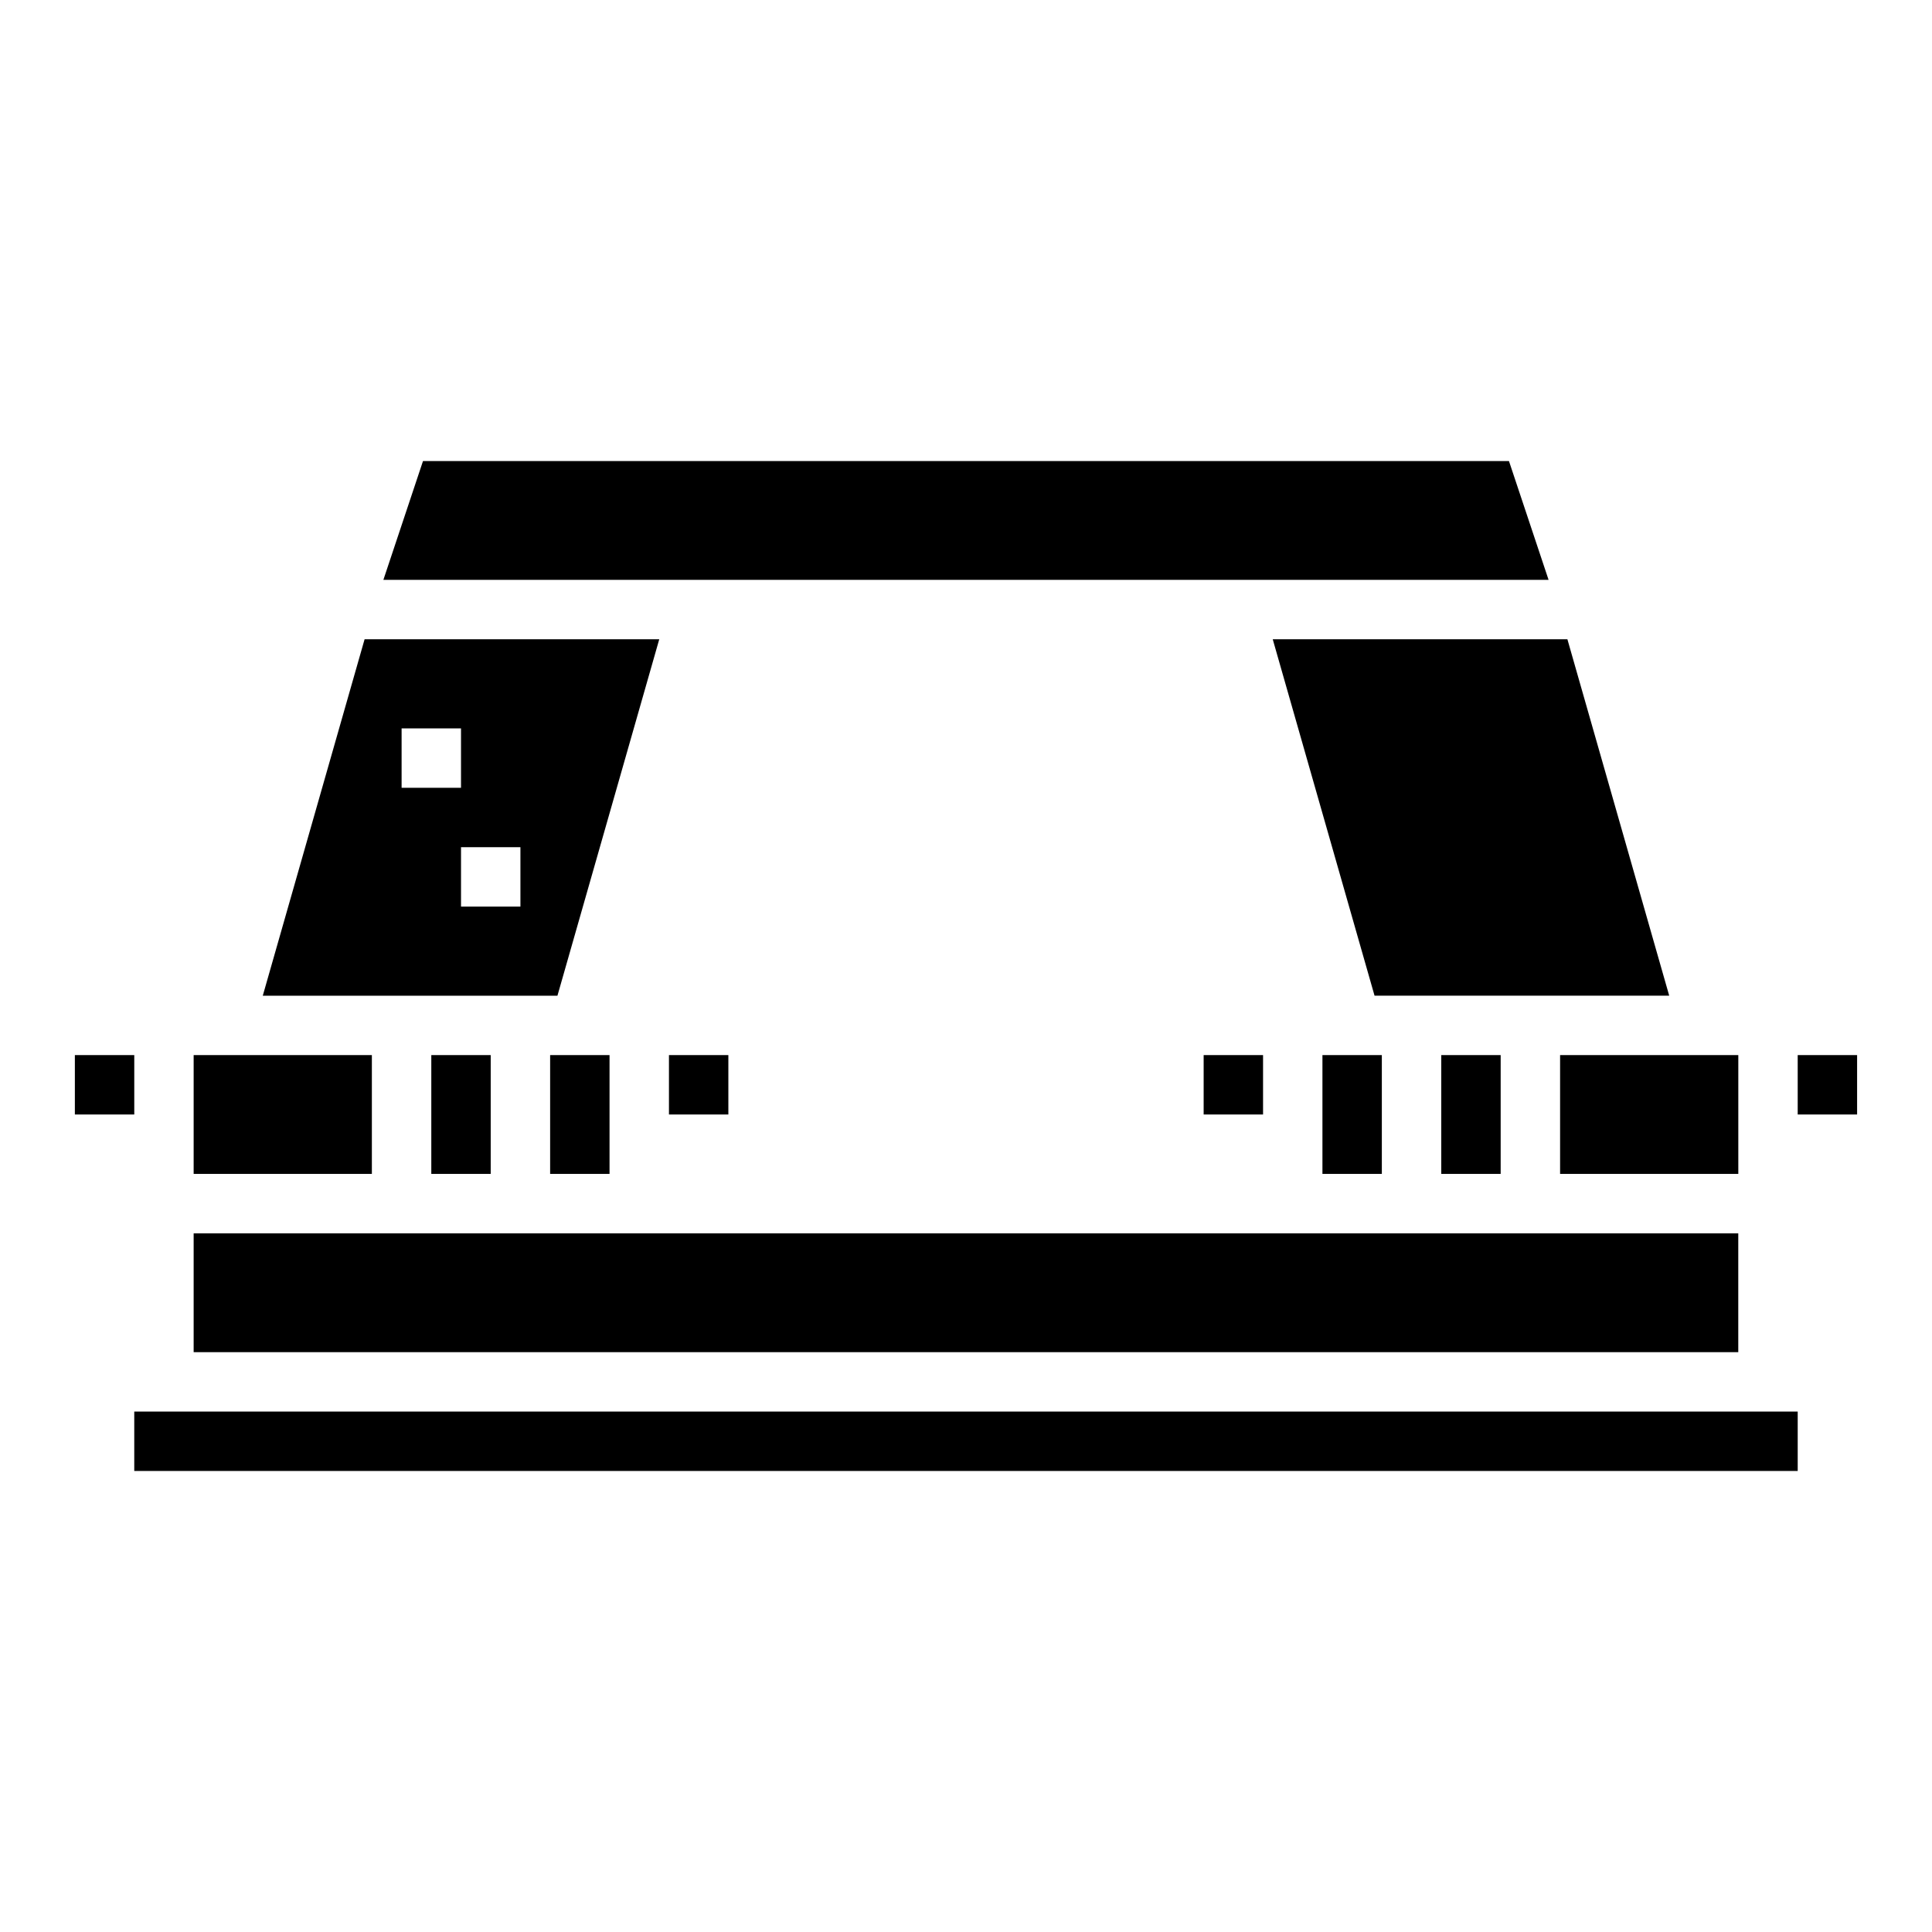
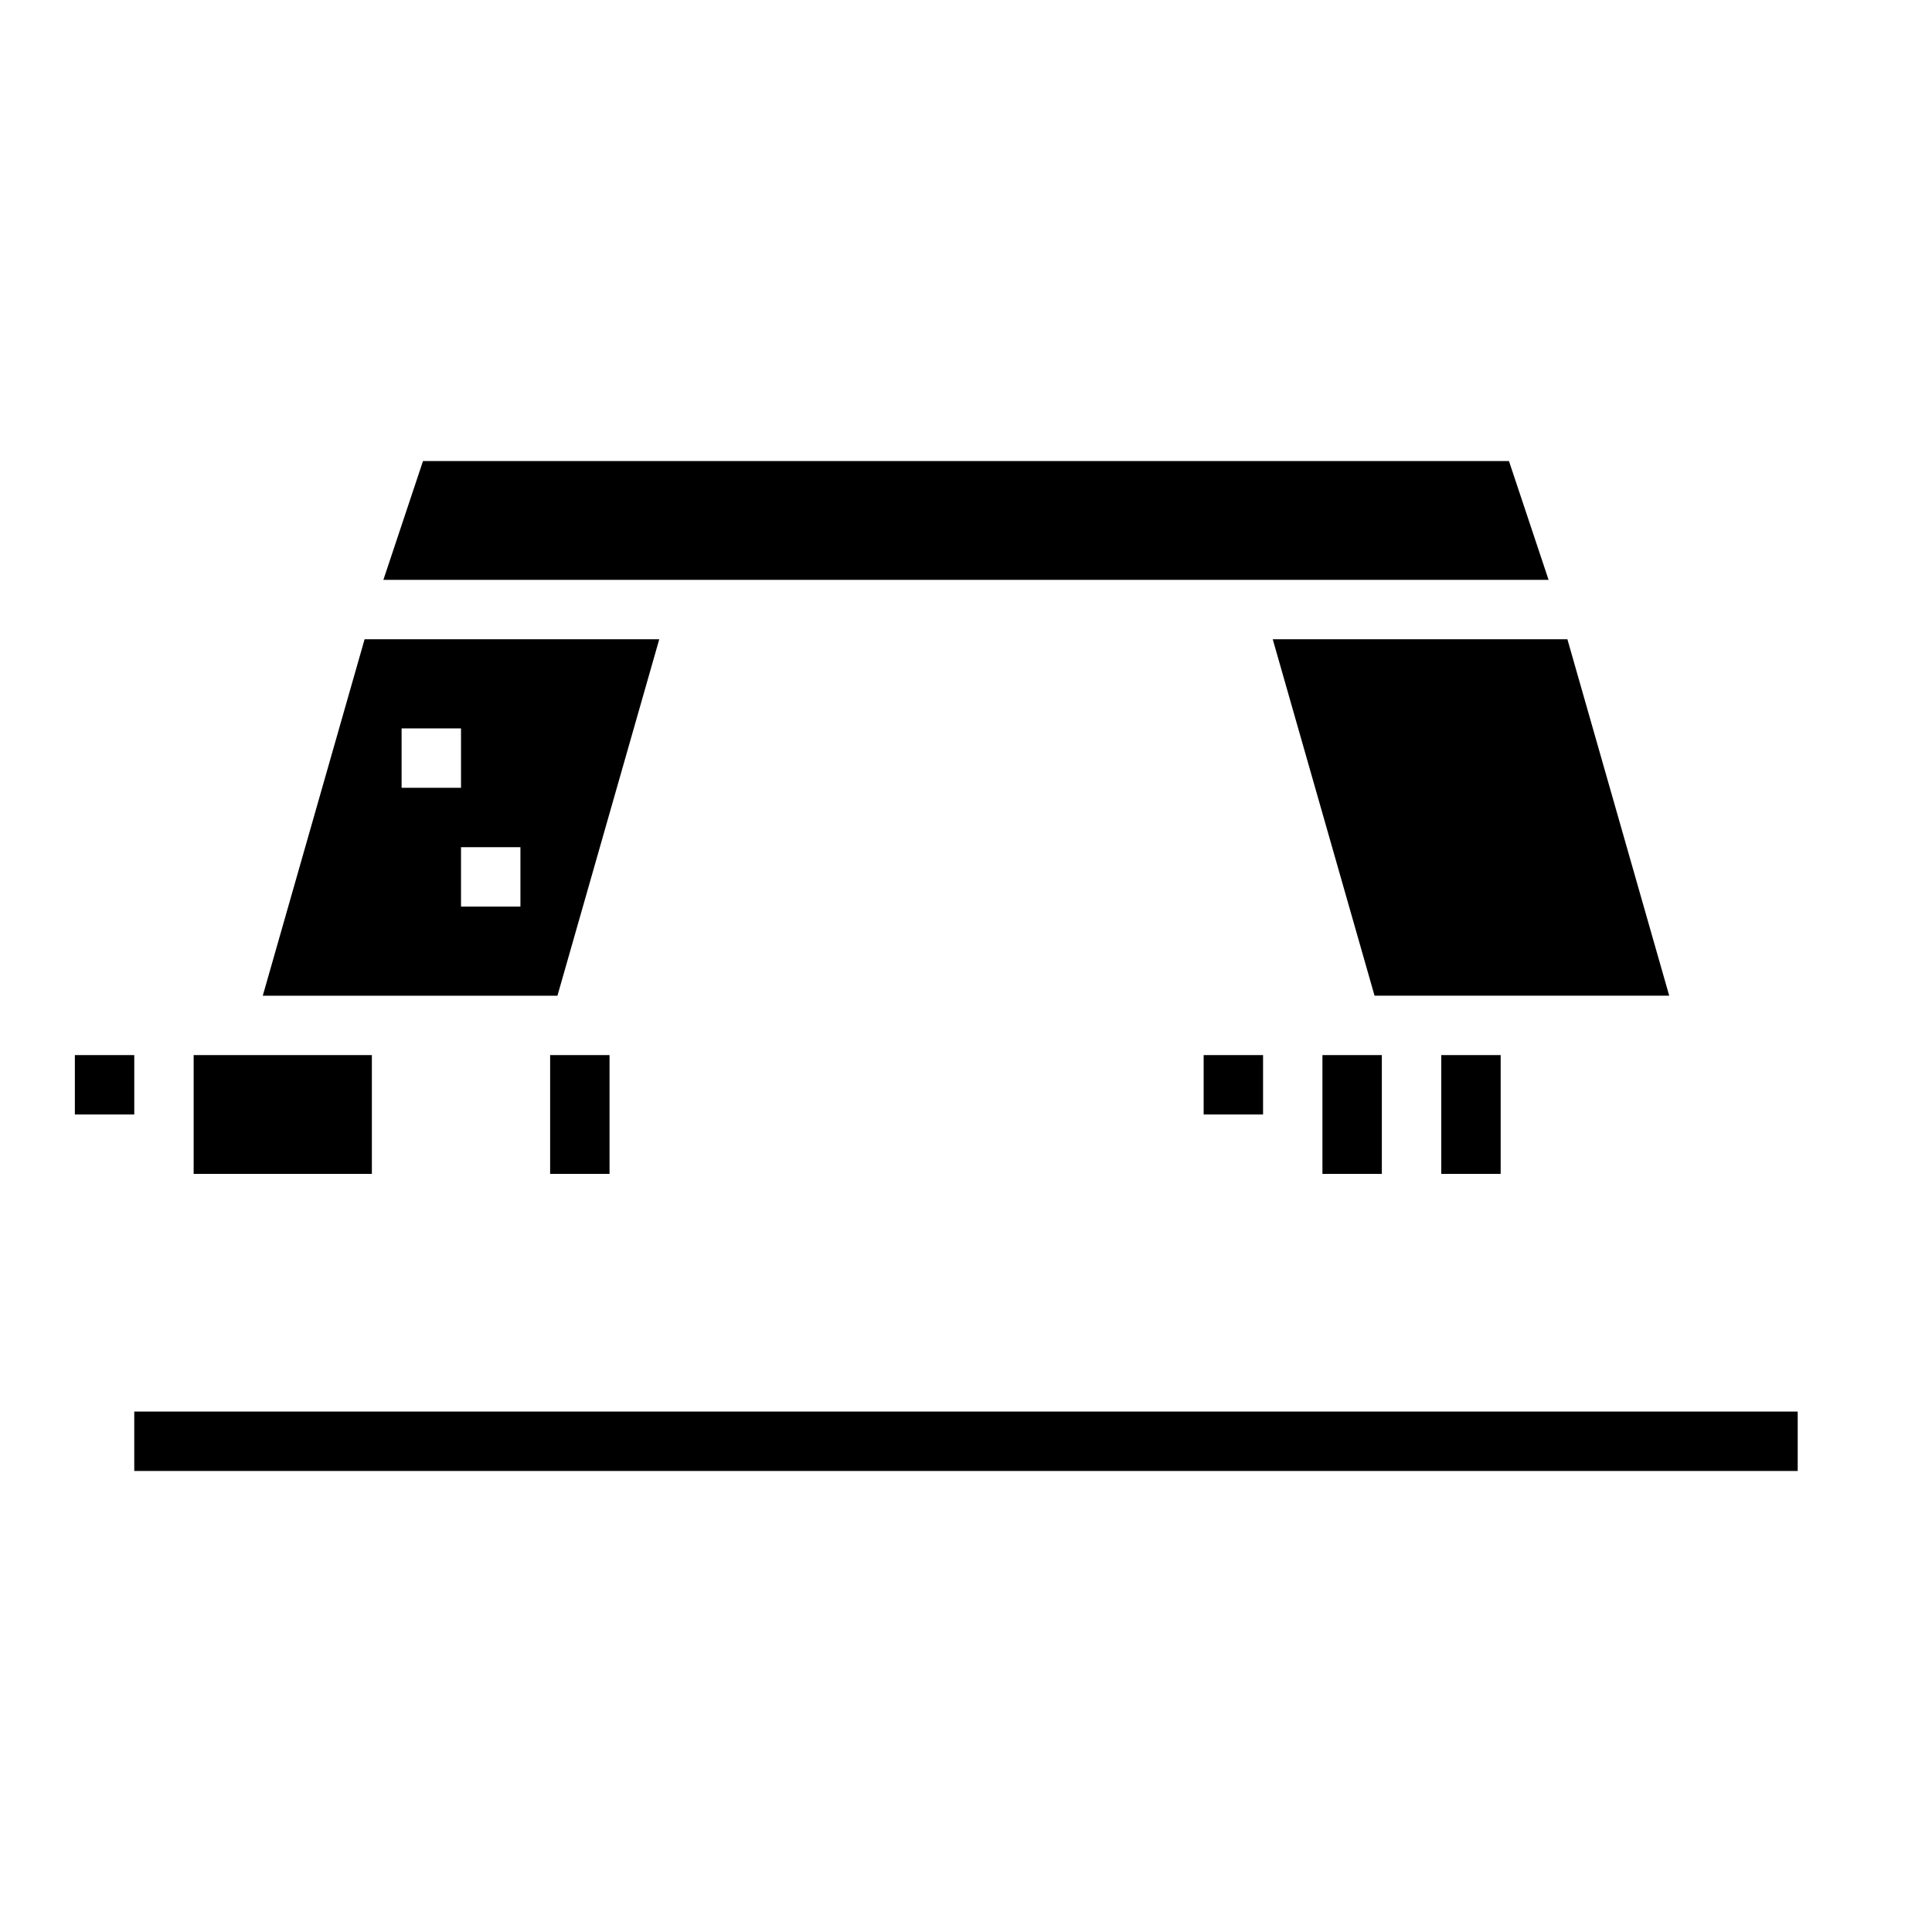
<svg xmlns="http://www.w3.org/2000/svg" fill="#000000" width="800px" height="800px" version="1.1" viewBox="144 144 512 512">
  <g>
    <path d="m543.89 266.18h-287.79l-10.5 31.488h308.79z" />
    <path d="m494.46 423.61h15.742v31.488h-15.742z" />
    <path d="m318.71 313.41h-78.09l-26.984 94.465h78.09zm-68.281 23.617h15.742v15.742h-15.742zm31.488 47.23h-15.742v-15.742h15.742z" />
    <path d="m525.95 423.61h15.742v31.488h-15.742z" />
    <path d="m508.27 407.87h78.09l-26.984-94.465h-78.09z" />
-     <path d="m557.44 423.61h47.23v31.488h-47.23z" />
    <path d="m289.79 423.61h15.742v31.488h-15.742z" />
-     <path d="m195.32 470.85h409.34v31.488h-409.34z" />
-     <path d="m258.3 423.61h15.742v31.488h-15.742z" />
    <path d="m195.32 423.61h47.23v31.488h-47.23z" />
    <path d="m179.58 518.08h440.83v15.742h-440.83z" />
    <path d="m163.84 423.61h15.742v15.742h-15.742z" />
-     <path d="m321.28 423.61h15.742v15.742h-15.742z" />
    <path d="m462.98 423.61h15.742v15.742h-15.742z" />
-     <path d="m620.41 423.61h15.742v15.742h-15.742z" />
  </g>
</svg>